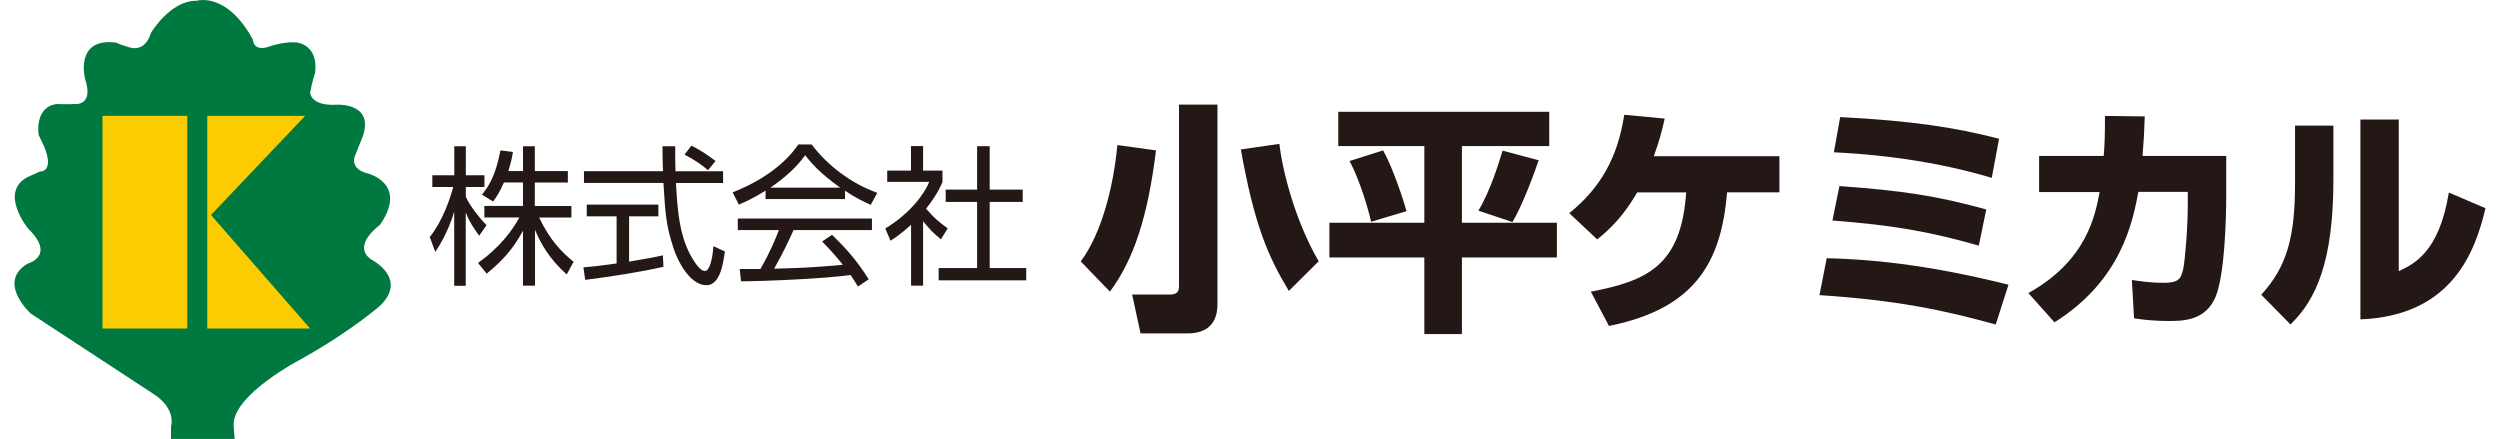
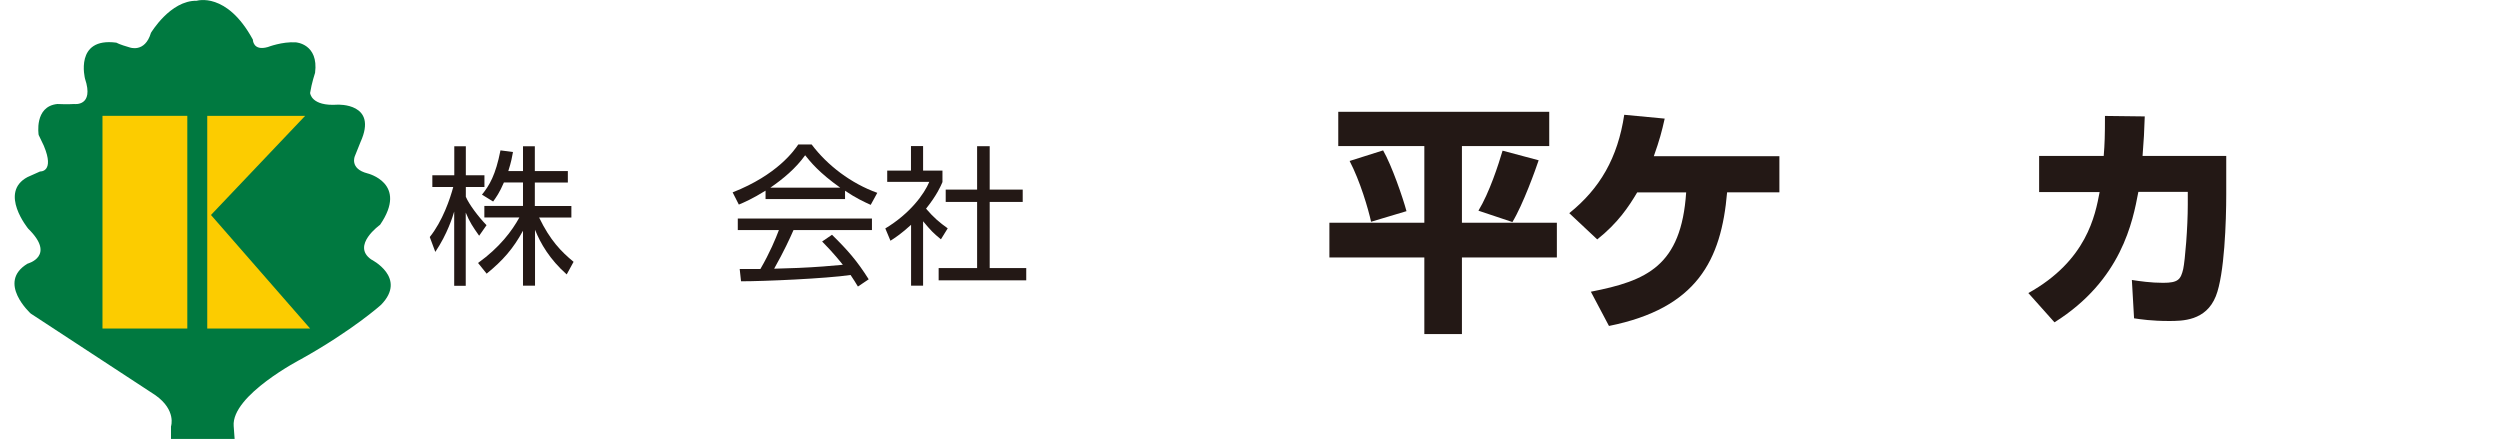
<svg xmlns="http://www.w3.org/2000/svg" id="_レイヤー_1" data-name="レイヤー 1" width="262" height="46" viewBox="0 0 262 46">
  <g>
    <path d="M50.21,24.7c-.69-.98-.99-1.43-1.4-2.42v7.67h-1.21v-7.78c-.14.49-.71,2.35-1.98,4.23l-.58-1.56c1.34-1.67,2.13-4,2.46-5.24h-2.19v-1.23h2.3v-3.04h1.21v3.04h1.95v1.23h-1.95v1.02c.31.76,1.32,2.11,2.17,2.98l-.77,1.1ZM56.05,29.94h-1.24v-5.76c-1.02,1.87-2.09,3.1-3.81,4.5l-.9-1.12c2.28-1.64,3.57-3.38,4.33-4.77h-3.67v-1.21h4.05v-2.46h-2c-.46,1.07-.8,1.54-1.13,2l-1.17-.72c.79-.98,1.43-2.05,1.94-4.64l1.31.17c-.09.5-.17.99-.49,2h1.54v-2.6h1.24v2.6h3.46v1.2h-3.46v2.46h3.83v1.21h-3.38c1.15,2.38,2.31,3.57,3.61,4.64l-.72,1.32c-1.79-1.59-2.74-3.24-3.32-4.68v5.86Z" fill="#231815" />
-     <path d="M69.53,27.96c-2.27.52-5.19.99-8.2,1.37l-.19-1.31c.66-.05,1.5-.13,3.48-.41v-4.94h-3.13v-1.23h7.51v1.23h-3.07v4.75c2.27-.38,2.94-.52,3.54-.66l.06,1.2ZM70.77,15.34c-.02.54-.02,1.16.02,2.61h4.99v1.23h-4.94c.17,2.93.35,5.95,2,8.34.17.25.61.88,1.04.88s.79-1.07.88-2.6l1.21.55c-.17,1.2-.49,3.54-1.94,3.54-1.75,0-3.04-2.61-3.43-3.84-.8-2.42-.88-3.68-1.07-6.88h-8.33v-1.23h8.28c-.03-.74-.05-1.68-.05-2.61h1.34ZM74.2,17.84c-.6-.52-1.23-.98-2.46-1.64l.72-.94c1.15.6,1.62.93,2.53,1.61l-.8.98Z" fill="#231815" />
    <path d="M88.56,20.86h-8.33v-.88c-1.4.87-2.27,1.24-2.8,1.46l-.65-1.28c4.69-1.84,6.45-4.39,6.88-5.02h1.4c1.64,2.19,4.14,4.09,6.88,5.07l-.69,1.26c-.69-.31-1.57-.72-2.69-1.48v.87ZM87.18,24.59c1.68,1.65,2.64,2.75,3.86,4.68l-1.13.76c-.25-.42-.44-.72-.77-1.21-2.63.38-9.05.66-11.48.66l-.14-1.29h2.17c.99-1.7,1.59-3.16,1.94-4.08h-4.31v-1.21h14.06v1.21h-8.22c-.38.87-1.01,2.24-2.03,4.05.39-.02,2.16-.06,2.49-.08,1.92-.08,3.54-.22,4.71-.33-.16-.2-.94-1.2-2.17-2.44l1.04-.71ZM88.06,19.67c-2.22-1.57-3.13-2.71-3.68-3.4-.99,1.39-2.33,2.49-3.65,3.4h7.34Z" fill="#231815" />
    <path d="M96.75,29.94h-1.27v-6.38c-.99.91-1.72,1.39-2.16,1.67l-.54-1.29c2.61-1.57,4.08-3.61,4.61-4.88h-4.41v-1.18h2.49v-2.57h1.27v2.57h2.03v1.2c-.16.38-.57,1.35-1.72,2.79.83.96,1.39,1.43,2.27,2.06l-.71,1.15c-.83-.68-1.01-.87-1.87-1.89v6.75ZM103.72,15.32v4.55h3.46v1.29h-3.46v6.93h3.83v1.29h-9.18v-1.29h4.03v-6.93h-3.29v-1.29h3.29v-4.55h1.32Z" fill="#231815" />
-     <path d="M121.15,15.76c-.86,6.95-2.32,11.42-4.83,14.8l-3.06-3.16c2.2-2.96,3.44-7.86,3.84-12.2l4.04.56ZM127.59,10.96v20.92c0,2.02-1.09,3.06-3.13,3.06h-4.93l-.88-4.07h3.92c.83,0,.99-.35.99-.88V10.96h4.04ZM135.07,30.49c-2.2-3.66-3.61-6.9-5.03-14.83l4.04-.58c.33,2.93,1.72,8.21,4.12,12.3l-3.13,3.11Z" fill="#231815" />
-     <path d="M140.25,11.72h22.11v3.59h-9.15v8.03h9.95v3.64h-9.95v8.03h-3.94v-8.03h-9.95v-3.64h9.95v-8.03h-9.02v-3.59ZM144.95,15.76c.91,1.59,2.07,4.95,2.45,6.37l-3.71,1.11c-.3-1.36-1.14-4.24-2.25-6.37l3.51-1.11ZM161.25,16.8c-.3.91-1.64,4.65-2.75,6.47l-3.56-1.19c1.16-1.92,2.1-4.83,2.53-6.29l3.79,1.01Z" fill="#231815" />
+     <path d="M140.25,11.72h22.11v3.59h-9.15v8.03h9.95v3.64h-9.95v8.03h-3.94v-8.03h-9.95v-3.64h9.95v-8.03h-9.02v-3.59ZM144.95,15.76c.91,1.59,2.07,4.95,2.45,6.37l-3.71,1.11c-.3-1.36-1.14-4.24-2.25-6.37ZM161.25,16.8c-.3.91-1.64,4.65-2.75,6.47l-3.56-1.19c1.16-1.92,2.1-4.83,2.53-6.29l3.79,1.01Z" fill="#231815" />
    <path d="M166.73,30.57c5.84-1.14,9.47-2.68,9.98-10.41h-5.13c-.91,1.54-2.05,3.23-4.19,4.93l-2.93-2.75c3.21-2.58,5.08-5.79,5.76-10.31l4.24.4c-.3,1.34-.53,2.22-1.14,3.94h13.16v3.79h-5.48c-.61,7.12-3.16,12.15-12.38,14l-1.9-3.59Z" fill="#231815" />
-     <path d="M209.15,34.01c-5.38-1.49-10.31-2.55-18.47-3.08l.76-3.87c3.97.1,10,.51,19.05,2.78l-1.34,4.17ZM207.38,25.74c-5.36-1.52-9.12-2.15-15.34-2.63l.73-3.61c6.59.48,10.18,1.01,15.39,2.45l-.78,3.79ZM208.74,18.64c-7.35-2.2-14.15-2.55-16.55-2.68l.66-3.69c7.73.4,12.13,1.11,16.65,2.27l-.76,4.09Z" fill="#231815" />
    <path d="M212.56,30.72c6.14-3.41,7.02-8.16,7.48-10.59h-6.34v-3.79h6.77c.1-1.29.13-2.07.13-4.19l4.17.05c-.05,1.64-.1,2.43-.23,4.14h8.77v4.04c0,2.75-.18,8.39-1.09,10.66-1.04,2.6-3.51,2.6-4.93,2.6-1.79,0-2.98-.18-3.64-.28l-.23-4.02c.81.13,2.02.3,3.28.3,1.57,0,1.84-.35,2.1-1.44.2-.96.48-4.35.48-6.75v-1.34h-5.18c-.58,3.06-1.74,9.25-8.79,13.67l-2.75-3.08Z" fill="#231815" />
-     <path d="M244.54,18.82c0,8.54-1.79,12.58-4.5,15.18l-3.06-3.11c2.7-2.96,3.54-6.04,3.54-11.72v-6.01h4.02v5.66ZM251.39,28.42c1.62-.76,4.24-2.02,5.25-8.24l3.84,1.64c-1.06,4.47-3.44,11.27-13.11,11.65V12.53h4.02v15.89Z" fill="#231815" />
  </g>
  <g>
    <path d="M24.59,46h-6.67v-1.31s.59-1.7-1.63-3.27l-13.07-8.56s-3.6-3.27-.33-5.23c0,0,3.01-.78.07-3.66,0,0-3.12-3.79-.08-5.41l1.32-.59s1.57.1.39-2.7l-.54-1.13s-.49-2.99,1.96-3.24c0,0,1.13.05,1.77,0,0,0,2.11.29,1.13-2.65,0,0-1.13-4.36,3.28-3.78,0,0,.34.2,1.37.49,0,0,1.62.64,2.26-1.52C15.82,3.46,17.83.03,20.62.08c0,0,3.14-.98,5.88,4.07,0,0,0,1.23,1.57.78,0,0,1.52-.59,2.94-.49,0,0,2.4.15,2.01,3.19,0,0-.36,1.08-.52,2.11,0,0,.08,1.42,2.88,1.23,0,0,4.27-.2,2.4,3.92l-.59,1.47s-.59,1.32,1.32,1.81c0,0,4.31,1.03,1.32,5.39,0,0-3.04,2.16-.93,3.63,0,0,3.82,1.91,1.03,4.76,0,0-2.94,2.65-8.38,5.69,0,0-7.31,3.78-7.06,7.01l.1,1.36Z" fill="#007940" />
    <rect x="10.74" y="12.14" width="8.89" height="22.29" fill="#fccc00" />
    <polygon points="21.72 34.43 21.72 12.14 31.98 12.14 22.11 22.53 32.5 34.43 21.72 34.43" fill="#fccc00" />
  </g>
</svg>